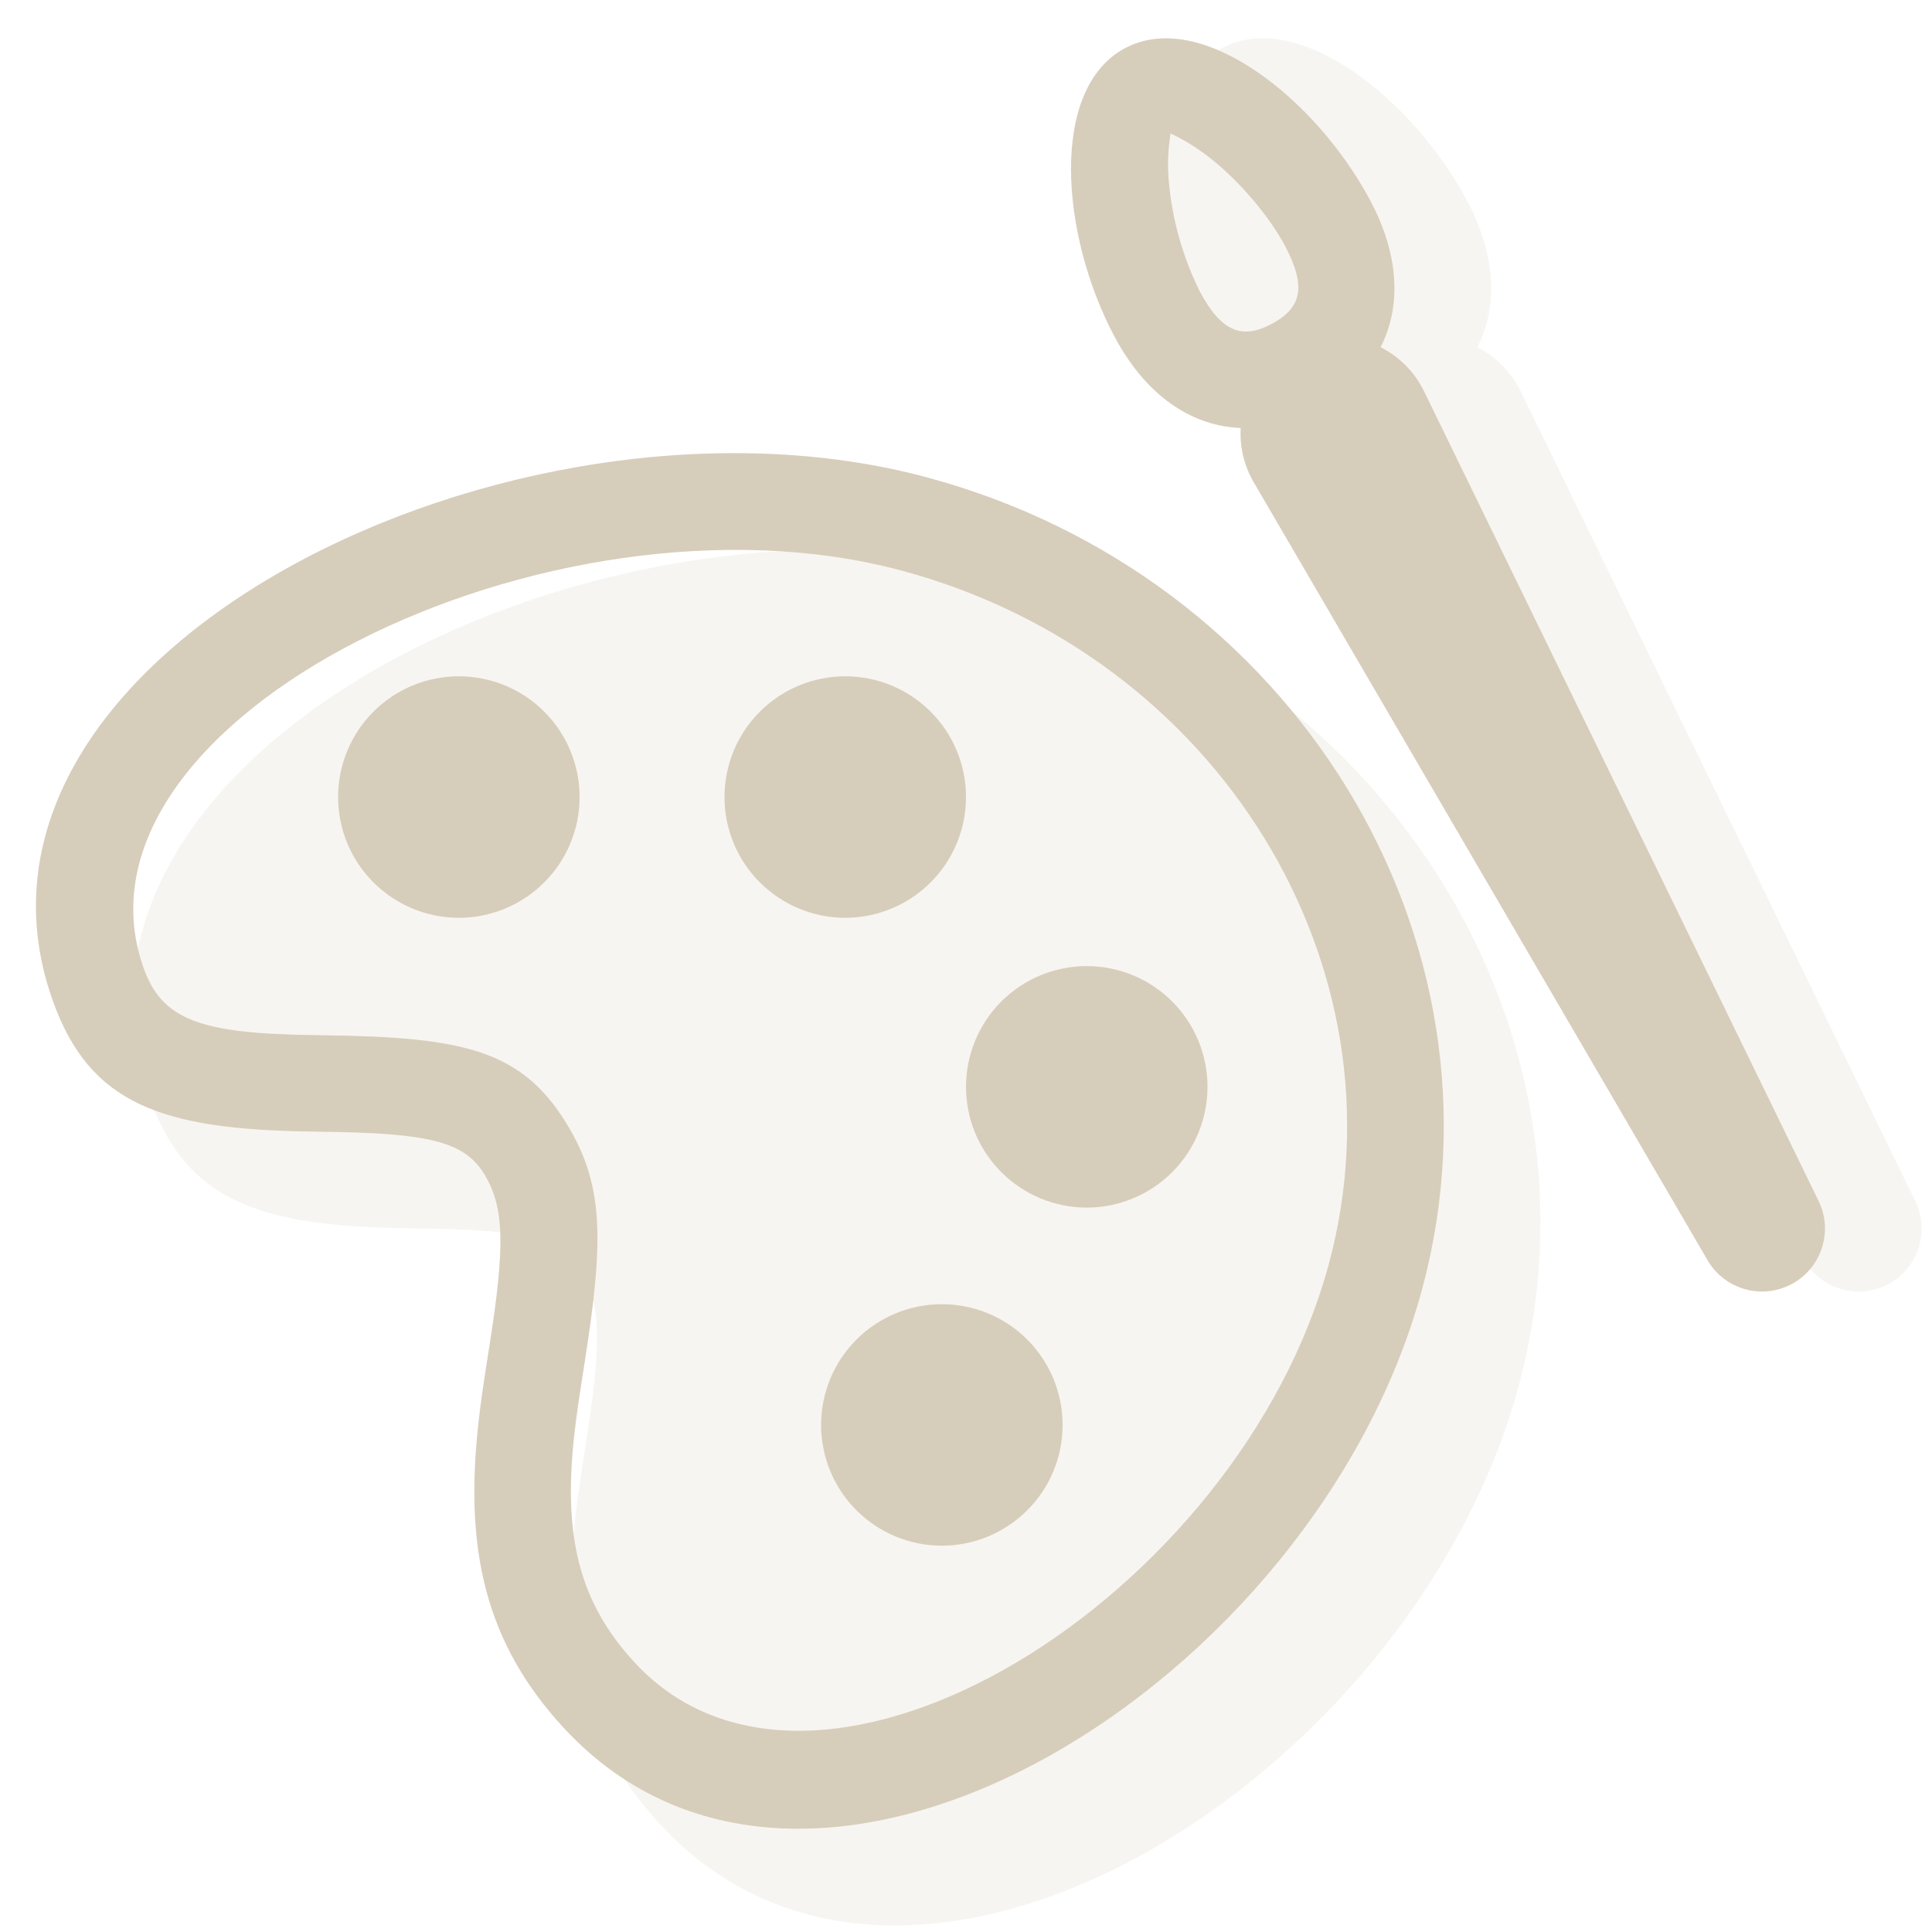
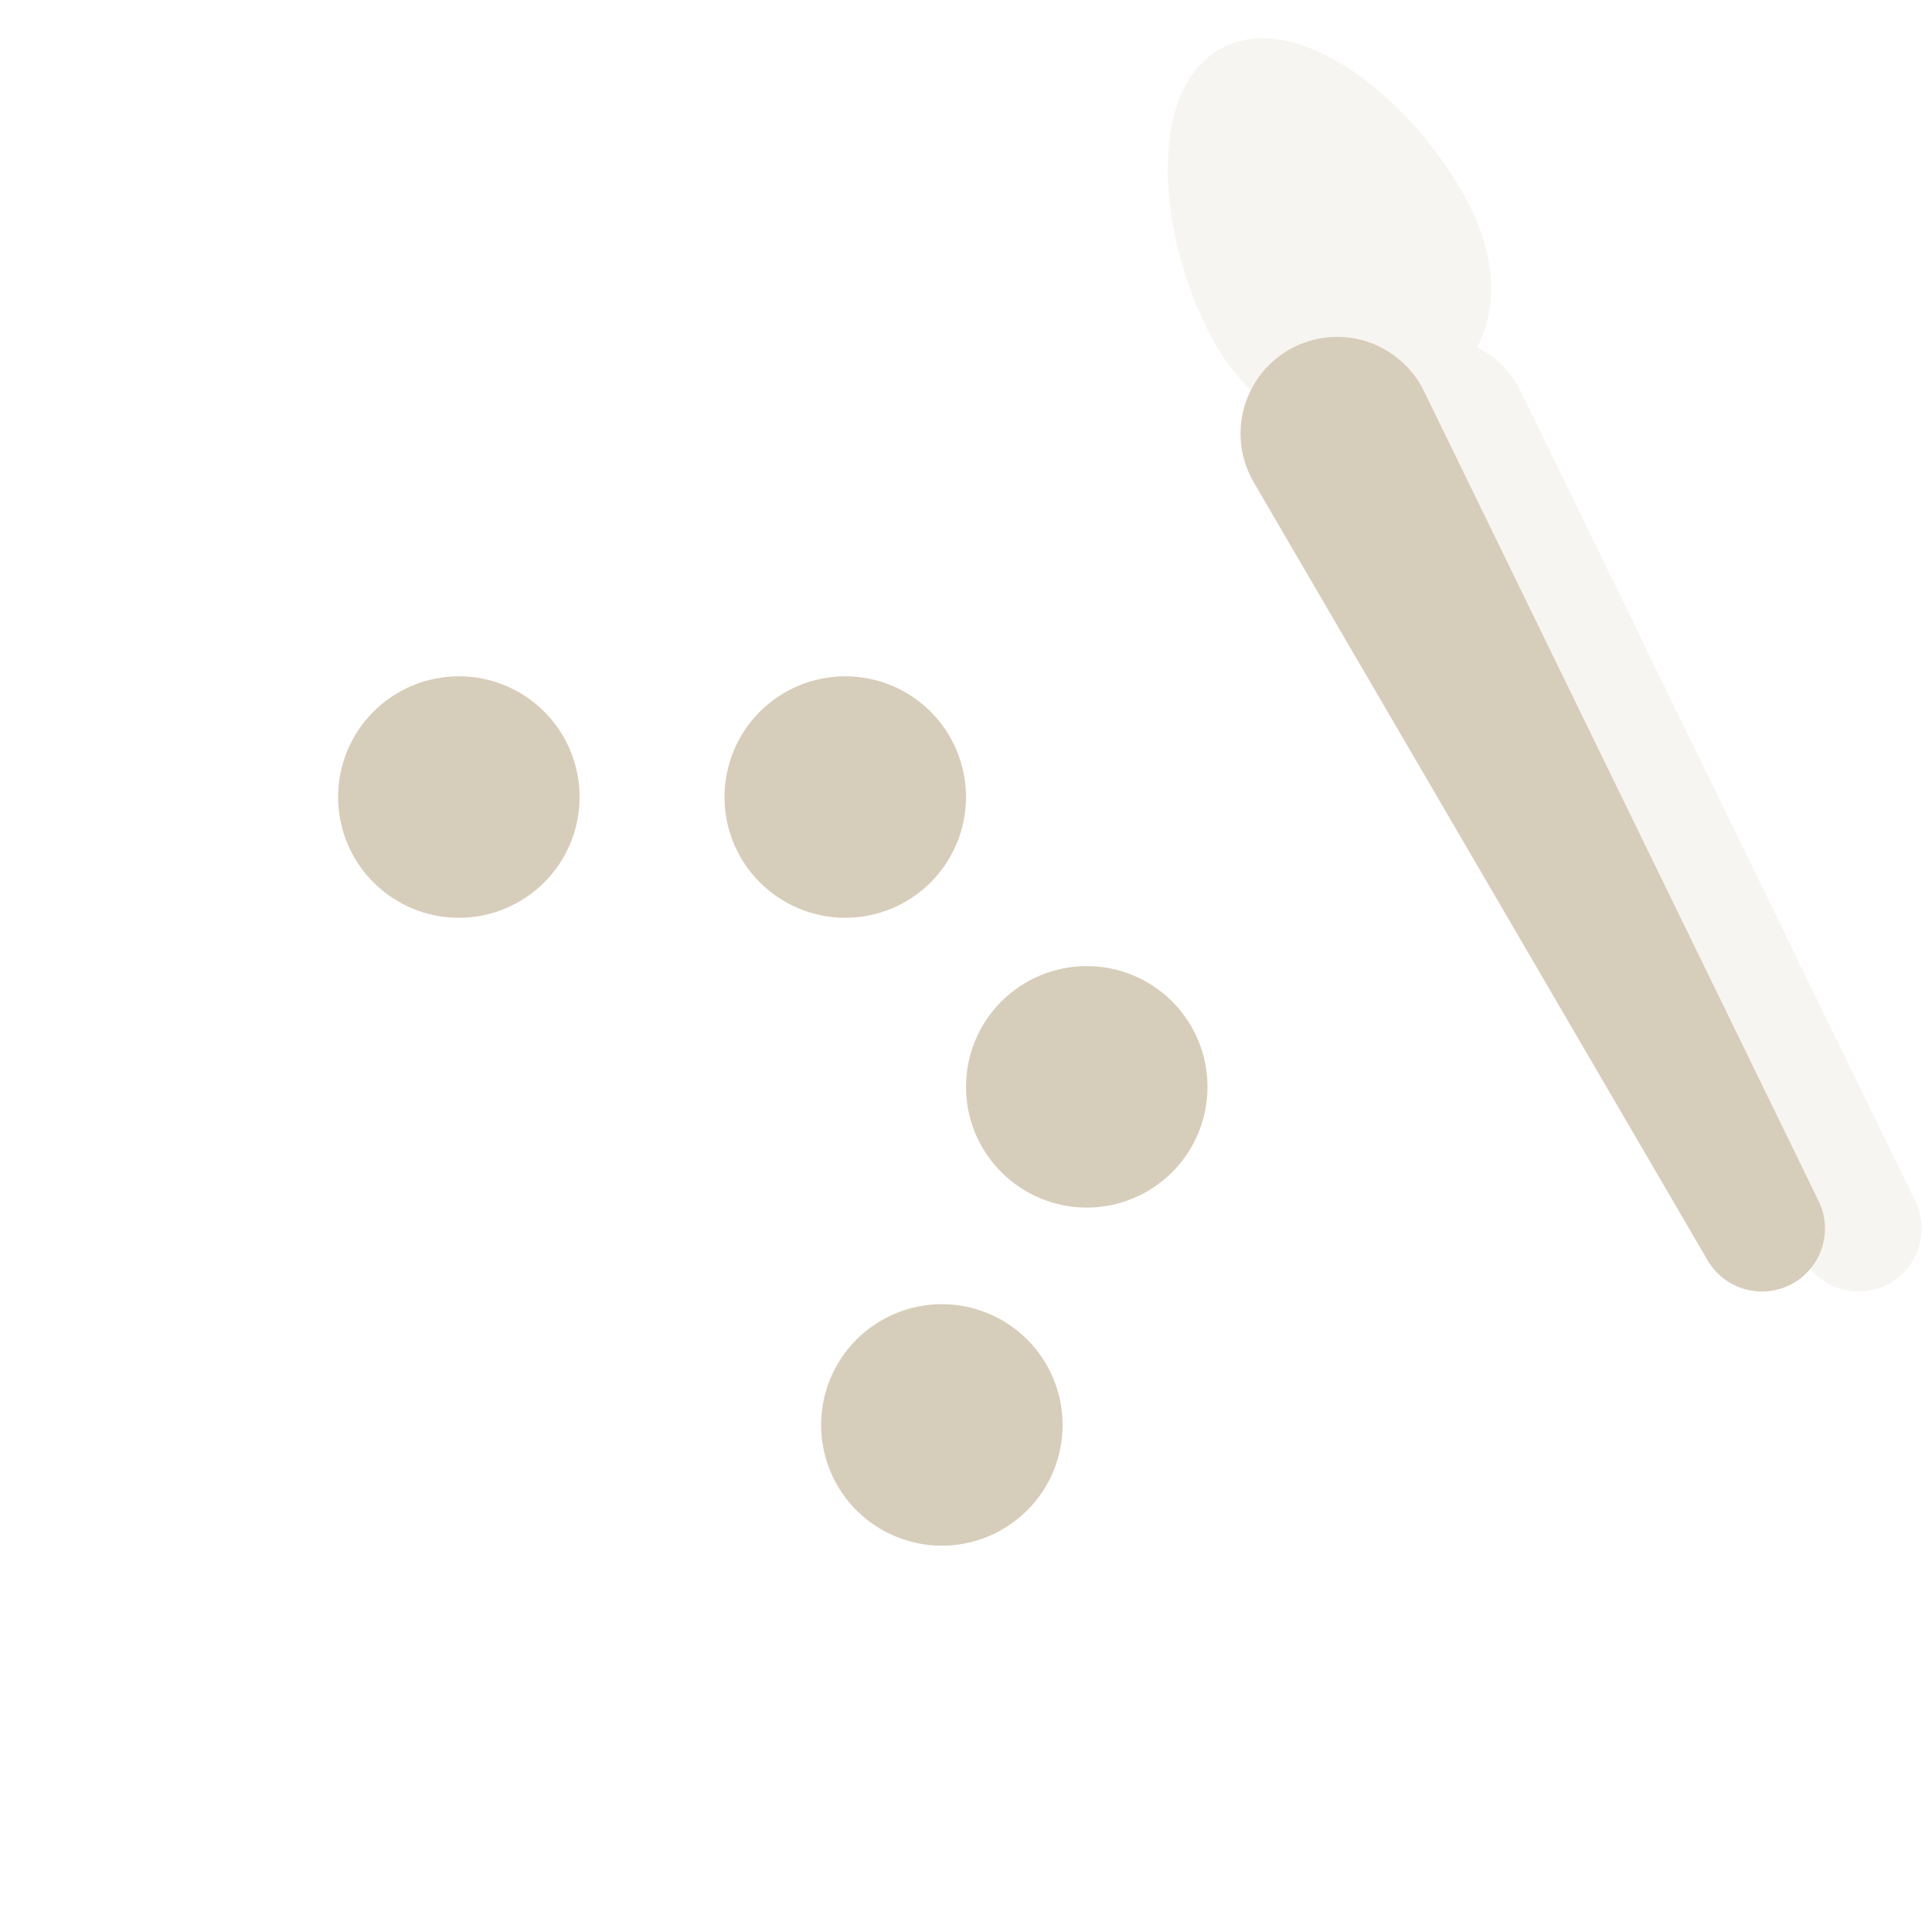
<svg xmlns="http://www.w3.org/2000/svg" width="40" height="40" viewBox="0 0 40 40" fill="none">
  <g clip-path="url(#clip0_2401_31344)">
    <g opacity="0.2">
-       <path d="M21.18 11.88C28.78 13.916 33.39 21.424 31.45 28.67C29.262 36.83 18.854 43.358 13.686 37.79C12.04 36.018 11.616 34.07 11.906 31.47C11.956 31.02 11.998 30.726 12.132 29.882C12.456 27.818 12.452 27.002 12.024 26.306C11.61 25.634 10.868 25.46 8.668 25.434L8.452 25.43C5.356 25.386 3.852 24.87 3.088 22.704C0.548 15.526 12.646 9.592 21.18 11.88Z" fill="#D7CDBB" />
      <path fill-rule="evenodd" clip-rule="evenodd" d="M27.687 8.862C26.663 8.822 25.723 8.186 25.075 6.97C23.961 4.874 23.717 1.836 25.297 0.996C26.877 0.156 29.257 2.056 30.373 4.154C30.973 5.284 31.017 6.346 30.587 7.19C30.977 7.387 31.291 7.706 31.483 8.098L39.669 24.898C39.806 25.2 39.822 25.543 39.715 25.856C39.608 26.17 39.386 26.431 39.093 26.587C38.801 26.743 38.46 26.781 38.14 26.694C37.82 26.607 37.545 26.402 37.371 26.12L27.955 9.98C27.758 9.642 27.665 9.253 27.687 8.862Z" fill="#D7CDBB" />
    </g>
-     <path fill-rule="evenodd" clip-rule="evenodd" d="M29.449 26.67C31.389 19.424 26.777 11.916 19.179 9.88C10.645 7.592 -1.451 13.526 1.087 20.702C1.853 22.87 3.355 23.384 6.451 23.428L6.667 23.432C8.867 23.458 9.609 23.632 10.023 24.304C10.451 25 10.455 25.816 10.131 27.88C9.997 28.724 9.955 29.018 9.905 29.468C9.615 32.068 10.039 34.016 11.685 35.788C16.853 41.356 27.261 34.83 29.449 26.67ZM2.971 20.036C1.155 14.896 11.405 9.868 18.661 11.812C25.215 13.568 29.165 19.998 27.517 26.152C25.669 33.044 16.943 38.516 13.151 34.432C11.963 33.152 11.661 31.766 11.891 29.692C11.939 29.282 11.979 29.004 12.107 28.192C12.507 25.642 12.501 24.52 11.727 23.258C10.797 21.746 9.609 21.47 6.693 21.434L6.479 21.43C4.161 21.398 3.355 21.122 2.971 20.036Z" fill="#D7CDBB" />
    <path d="M9.5 19.002C8.837 19.002 8.201 18.738 7.732 18.269C7.263 17.801 7 17.165 7 16.502C7 15.839 7.263 15.203 7.732 14.734C8.201 14.265 8.837 14.002 9.5 14.002C10.163 14.002 10.799 14.265 11.268 14.734C11.737 15.203 12 15.839 12 16.502C12 17.165 11.737 17.801 11.268 18.269C10.799 18.738 10.163 19.002 9.5 19.002ZM17.5 19.002C16.837 19.002 16.201 18.738 15.732 18.269C15.263 17.801 15 17.165 15 16.502C15 15.839 15.263 15.203 15.732 14.734C16.201 14.265 16.837 14.002 17.5 14.002C18.163 14.002 18.799 14.265 19.268 14.734C19.737 15.203 20 15.839 20 16.502C20 17.165 19.737 17.801 19.268 18.269C18.799 18.738 18.163 19.002 17.5 19.002ZM22.5 25.002C21.837 25.002 21.201 24.738 20.732 24.269C20.263 23.801 20 23.165 20 22.502C20 21.839 20.263 21.203 20.732 20.734C21.201 20.265 21.837 20.002 22.5 20.002C23.163 20.002 23.799 20.265 24.268 20.734C24.737 21.203 25 21.839 25 22.502C25 23.165 24.737 23.801 24.268 24.269C23.799 24.738 23.163 25.002 22.5 25.002ZM19.5 32.002C18.837 32.002 18.201 31.738 17.732 31.269C17.263 30.801 17 30.165 17 29.502C17 28.839 17.263 28.203 17.732 27.734C18.201 27.265 18.837 27.002 19.5 27.002C20.163 27.002 20.799 27.265 21.268 27.734C21.737 28.203 22 28.839 22 29.502C22 30.165 21.737 30.801 21.268 31.269C20.799 31.738 20.163 32.002 19.5 32.002ZM26.74 7.212C26.977 7.085 27.238 7.007 27.505 6.983C27.773 6.959 28.043 6.989 28.299 7.071C28.555 7.154 28.792 7.288 28.995 7.464C29.198 7.64 29.364 7.856 29.482 8.098L37.668 24.898C37.805 25.2 37.821 25.542 37.714 25.856C37.607 26.17 37.385 26.431 37.092 26.587C36.8 26.742 36.459 26.781 36.139 26.694C35.819 26.607 35.544 26.402 35.37 26.12L25.954 9.98C25.819 9.747 25.733 9.49 25.699 9.224C25.666 8.957 25.687 8.687 25.76 8.428C25.834 8.17 25.959 7.929 26.127 7.72C26.296 7.511 26.505 7.338 26.742 7.212" fill="#D7CDBB" />
-     <path fill-rule="evenodd" clip-rule="evenodd" d="M23.075 6.97C24.047 8.8 25.685 9.312 27.269 8.47C28.851 7.63 29.345 5.984 28.371 4.154C27.259 2.058 24.875 0.158 23.295 0.996C21.715 1.834 21.959 4.874 23.075 6.97ZM24.839 6.03C24.486 5.318 24.269 4.547 24.199 3.756C24.17 3.425 24.182 3.092 24.235 2.764L24.271 2.782C24.371 2.83 24.681 2.974 25.077 3.29C25.681 3.772 26.281 4.482 26.605 5.092C27.063 5.952 26.933 6.384 26.329 6.706C25.729 7.026 25.297 6.89 24.839 6.032" fill="#D7CDBB" />
  </g>
  <defs>
    <clipPath id="clip0_2401_31344">
      <rect width="40" height="40" fill="white" transform="translate(0 0.002)" />
    </clipPath>
  </defs>
</svg>